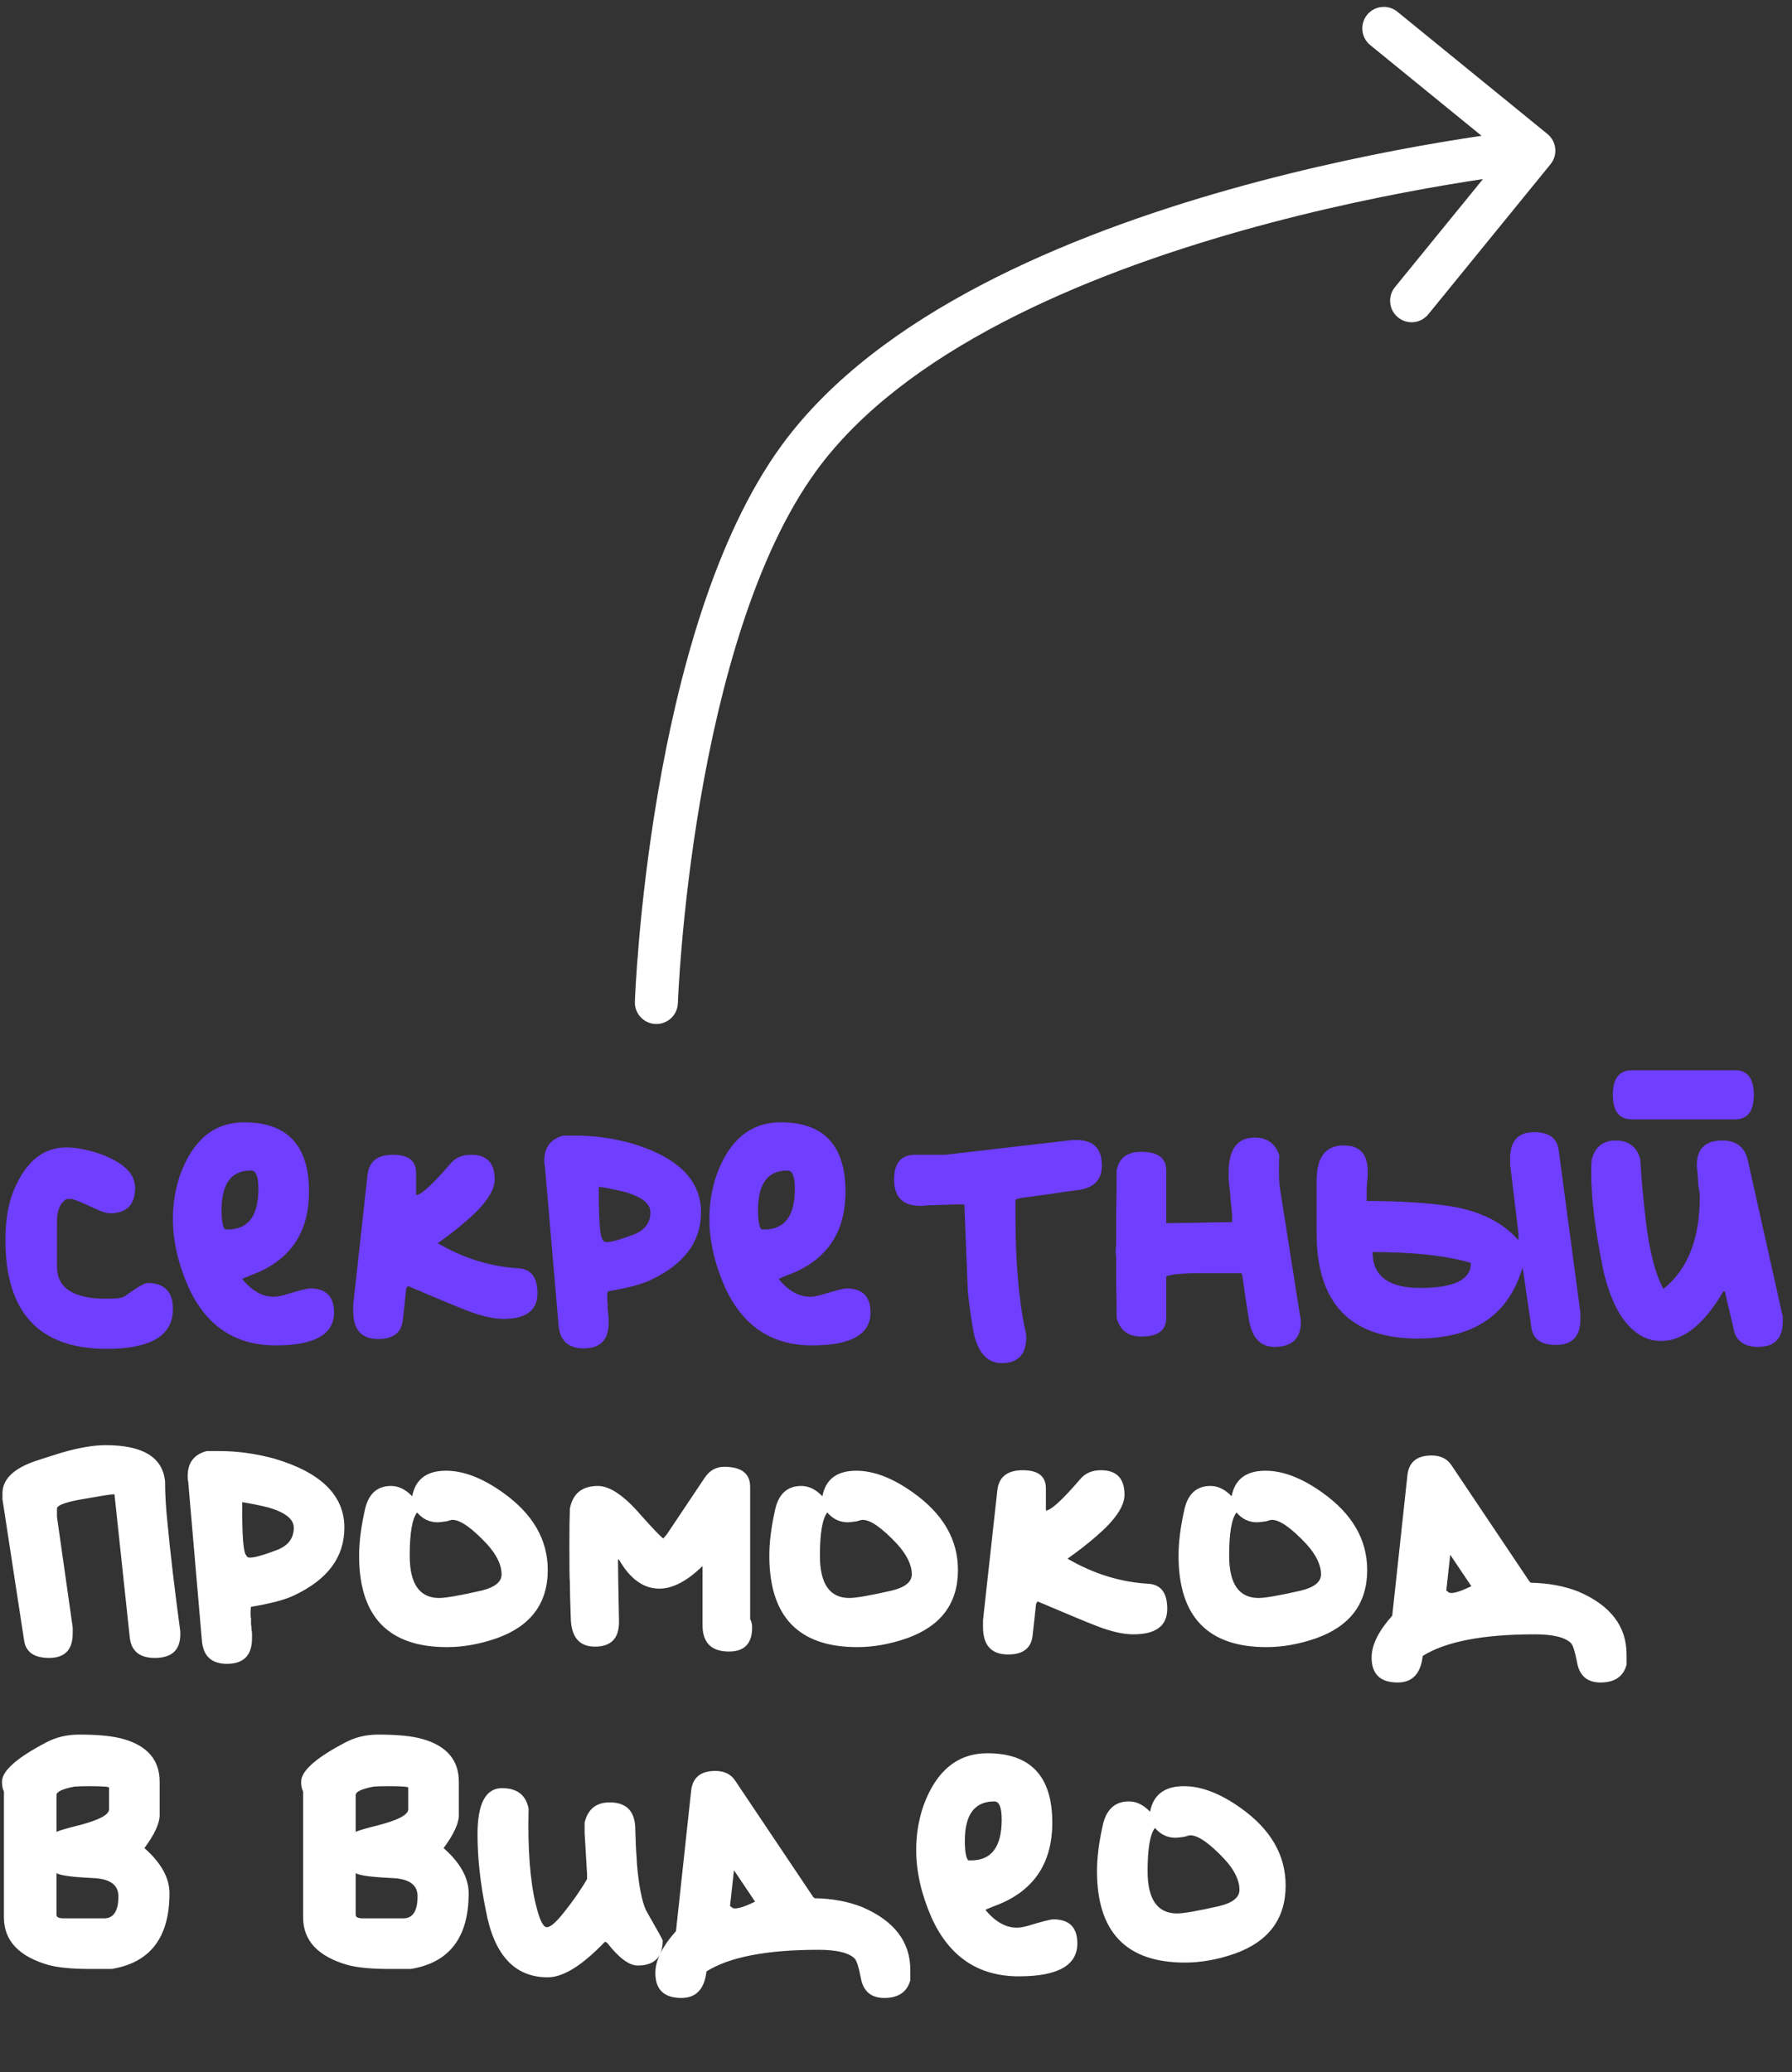
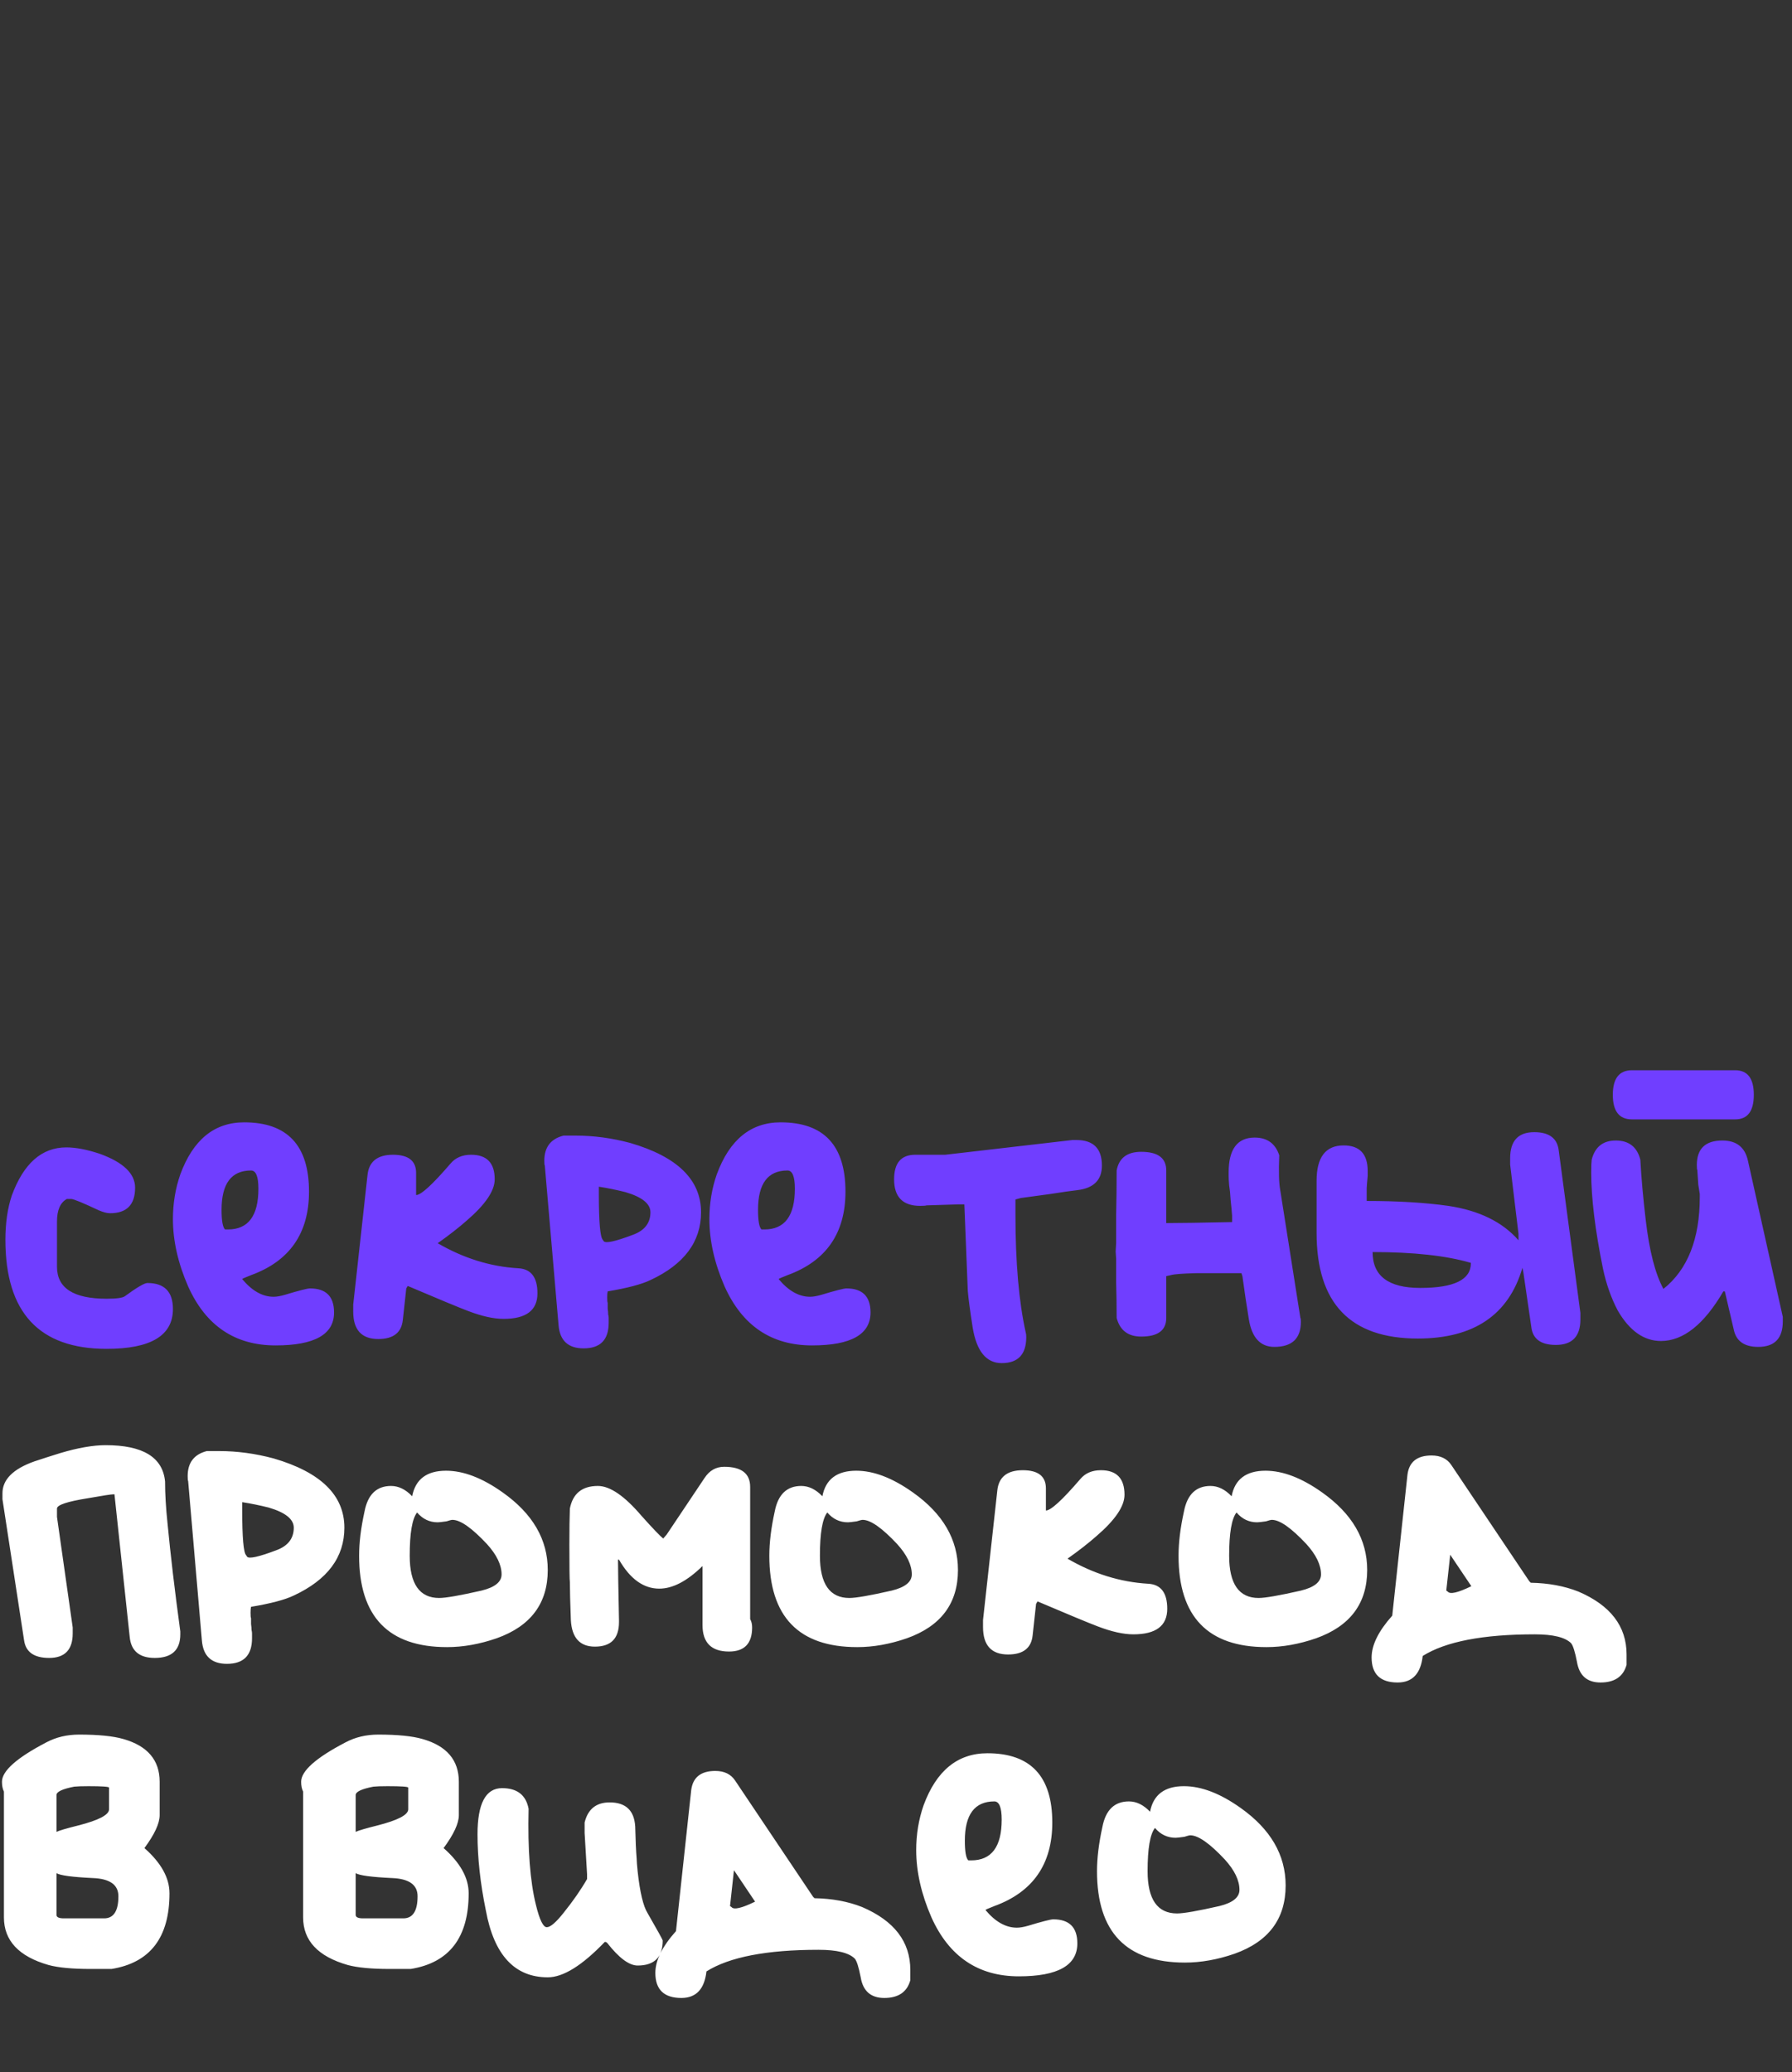
<svg xmlns="http://www.w3.org/2000/svg" width="250" height="289" viewBox="0 0 250 289" fill="none">
  <rect x="0" y="0" width="250" height="289" fill="#333333" stroke="none" />
  <path d="M0.754 172.922C0.754 170.592 1.051 168.536 1.645 166.754C3.29 162.276 5.826 160.037 9.252 160.037C10.577 160.037 12.131 160.334 13.913 160.928C17.203 162.116 18.847 163.693 18.847 165.657C18.847 168.033 17.682 169.221 15.352 169.221C14.941 169.221 14.415 169.084 13.776 168.81C11.537 167.759 10.258 167.234 9.938 167.234H9.321C8.407 167.736 7.95 168.787 7.95 170.386V176.692C7.95 179.661 10.258 181.146 14.872 181.146C16.243 181.146 17.088 181.032 17.408 180.804C19.099 179.57 20.149 178.953 20.561 178.953C22.937 178.953 24.125 180.164 24.125 182.586C24.125 186.287 21.041 188.137 14.872 188.137C5.46 188.137 0.754 183.065 0.754 172.922ZM24.125 170.044C24.125 167.85 24.467 165.772 25.153 163.807C26.935 158.964 29.904 156.542 34.062 156.542C40.093 156.542 43.109 159.763 43.109 166.206C43.109 172.008 40.413 175.892 35.022 177.857C34.199 178.177 33.788 178.359 33.788 178.405C35.159 180.05 36.621 180.872 38.175 180.872C38.586 180.872 39.111 180.781 39.751 180.598C41.715 180.004 42.881 179.707 43.246 179.707C45.485 179.707 46.604 180.827 46.604 183.065C46.604 186.127 43.886 187.657 38.449 187.657C32.783 187.657 28.716 184.916 26.249 179.433C24.833 176.189 24.125 173.059 24.125 170.044ZM30.91 168.741C30.91 170.249 31.07 171.163 31.389 171.483H31.801C34.633 171.483 36.05 169.587 36.05 165.794C36.05 164.104 35.707 163.259 35.022 163.259C32.28 163.259 30.91 165.086 30.91 168.741ZM49.277 182.928V181.969L51.265 163.944C51.448 162.025 52.636 161.065 54.829 161.065C56.976 161.065 58.05 161.911 58.05 163.601V166.685C58.735 166.685 60.334 165.223 62.847 162.299C63.533 161.477 64.492 161.065 65.726 161.065C67.919 161.065 69.016 162.208 69.016 164.492C69.016 166.091 67.713 168.01 65.109 170.249C63.967 171.254 62.619 172.305 61.065 173.402C64.675 175.504 68.422 176.669 72.305 176.897C74.087 176.989 74.978 178.154 74.978 180.393C74.978 182.768 73.402 183.956 70.249 183.956C68.879 183.956 67.234 183.591 65.315 182.86C63.99 182.357 61.18 181.192 56.885 179.364L56.679 179.707L56.199 184.093C56.017 185.875 54.874 186.766 52.773 186.766C50.442 186.766 49.277 185.487 49.277 182.928ZM75.938 161.888C75.938 160.015 76.829 158.849 78.611 158.393H80.324C82.837 158.393 85.373 158.735 87.931 159.421C94.511 161.34 97.801 164.561 97.801 169.084C97.801 173.196 95.448 176.349 90.741 178.542C89.508 179.136 87.52 179.661 84.779 180.118C84.733 180.301 84.71 180.575 84.71 180.941C84.71 181.398 84.733 181.649 84.779 181.695C84.779 181.923 84.779 182.197 84.779 182.517C84.825 182.837 84.847 183.111 84.847 183.34C84.893 183.522 84.916 183.682 84.916 183.819V184.505C84.916 186.881 83.751 188.069 81.421 188.069C79.273 188.069 78.108 186.995 77.925 184.847L76.006 162.573C75.961 162.528 75.938 162.299 75.938 161.888ZM84.094 172.922L84.231 173.128C84.505 173.448 85.853 173.151 88.274 172.237C89.919 171.643 90.741 170.592 90.741 169.084C90.741 167.896 89.576 166.959 87.246 166.274C85.967 165.954 84.733 165.703 83.545 165.52V166.548C83.545 170.432 83.728 172.557 84.094 172.922ZM98.966 170.044C98.966 167.85 99.308 165.772 99.994 163.807C101.776 158.964 104.746 156.542 108.903 156.542C114.935 156.542 117.95 159.763 117.95 166.206C117.95 172.008 115.254 175.892 109.863 177.857C109.041 178.177 108.629 178.359 108.629 178.405C110 180.05 111.462 180.872 113.016 180.872C113.427 180.872 113.952 180.781 114.592 180.598C116.557 180.004 117.722 179.707 118.087 179.707C120.326 179.707 121.445 180.827 121.445 183.065C121.445 186.127 118.727 187.657 113.29 187.657C107.624 187.657 103.558 184.916 101.09 179.433C99.674 176.189 98.966 173.059 98.966 170.044ZM105.751 168.741C105.751 170.249 105.911 171.163 106.231 171.483H106.642C109.475 171.483 110.891 169.587 110.891 165.794C110.891 164.104 110.548 163.259 109.863 163.259C107.122 163.259 105.751 165.086 105.751 168.741ZM127.682 161.065H131.863L149.614 159.009H150.162C152.538 159.009 153.726 160.197 153.726 162.573C153.726 164.584 152.584 165.726 150.299 166C149.477 166.091 148.197 166.274 146.461 166.548C144.725 166.777 143.377 166.959 142.417 167.097L141.664 167.302V169.427C141.664 176.098 142.143 181.58 143.103 185.875C143.149 186.012 143.171 186.218 143.171 186.492C143.171 188.914 142.029 190.125 139.745 190.125C137.597 190.125 136.249 188.48 135.701 185.19C135.335 182.86 135.107 181.146 135.016 180.05L134.536 167.988H134.125H133.645C130.995 168.079 129.533 168.125 129.259 168.125C129.167 168.17 128.87 168.193 128.368 168.193C125.946 168.193 124.735 166.959 124.735 164.492C124.735 162.208 125.718 161.065 127.682 161.065ZM171.408 163.533C171.408 160.289 172.619 158.667 175.041 158.667C176.777 158.667 177.919 159.489 178.467 161.134C178.376 163.418 178.422 165.04 178.604 166L181.414 183.819C181.46 183.865 181.483 184.048 181.483 184.368C181.483 186.698 180.249 187.863 177.782 187.863C175.817 187.863 174.629 186.561 174.218 183.956C173.944 182.312 173.647 180.324 173.327 177.994L173.19 177.583H170.723H166.885C164.966 177.628 163.778 177.72 163.321 177.857L162.704 177.994V183.819C162.704 185.556 161.539 186.424 159.209 186.424C157.381 186.424 156.239 185.556 155.782 183.819C155.782 182.083 155.759 180.461 155.713 178.953C155.713 177.4 155.713 176.28 155.713 175.595L155.645 174.567L155.713 173.333C155.713 172.511 155.713 171.186 155.713 169.358C155.759 167.485 155.782 165.452 155.782 163.259C156.102 161.522 157.244 160.654 159.209 160.654C161.539 160.654 162.704 161.522 162.704 163.259V170.592C164.44 170.592 167.502 170.546 171.888 170.455V170.044V169.564C171.842 168.924 171.774 168.193 171.682 167.371C171.637 166.548 171.568 165.863 171.477 165.315C171.431 164.766 171.408 164.309 171.408 163.944V163.533ZM210.679 161.545C210.679 159.124 211.799 157.913 214.037 157.913C216.139 157.913 217.281 158.781 217.464 160.517L220.48 183.134V184.025C220.48 186.401 219.338 187.589 217.053 187.589C214.951 187.589 213.809 186.744 213.626 185.053L212.53 177.514L212.393 176.829C210.474 183.408 205.607 186.698 197.794 186.698C188.382 186.698 183.676 181.786 183.676 171.963V164.698C183.676 161.408 184.933 159.763 187.446 159.763C189.684 159.763 190.804 160.951 190.804 163.327V164.012C190.712 165.018 190.667 165.589 190.667 165.726V166.685V167.508C195.007 167.508 198.8 167.736 202.044 168.193C206.339 168.833 209.605 170.432 211.844 172.991V172.1L210.679 162.436V161.545ZM198.137 179.639C202.843 179.639 205.196 178.496 205.196 176.212V176.143C201.769 175.138 197.2 174.636 191.489 174.636C191.489 177.971 193.705 179.639 198.137 179.639ZM227.676 156.131C225.894 156.131 225.003 154.989 225.003 152.704C225.003 150.42 225.894 149.277 227.676 149.277H242.069C243.805 149.277 244.673 150.42 244.673 152.704C244.673 154.989 243.805 156.131 242.069 156.131H227.676ZM222.056 161.751C222.513 159.969 223.632 159.078 225.414 159.078C227.242 159.078 228.384 159.969 228.841 161.751C228.978 164.264 229.23 167.074 229.595 170.181C230.098 174.476 230.92 177.674 232.062 179.776C235.443 177.08 237.134 172.808 237.134 166.959V166.548C237.088 166.274 237.02 165.84 236.928 165.246C236.883 164.606 236.837 163.921 236.791 163.19C236.746 163.144 236.723 162.916 236.723 162.505C236.723 160.22 237.911 159.078 240.287 159.078C242.251 159.078 243.439 160.015 243.851 161.888L248.717 183.682V184.299C248.717 186.675 247.574 187.863 245.29 187.863C243.325 187.863 242.183 187.04 241.863 185.396L240.629 180.118H240.424C237.728 184.733 234.827 187.04 231.72 187.04C229.344 187.04 227.333 185.624 225.689 182.791C224.775 181.055 224.089 179.113 223.632 176.966C222.536 171.574 221.988 167.097 221.988 163.533C221.988 162.71 222.01 162.116 222.056 161.751Z" fill="#703EFF" />
  <path d="M0.343 208.287C0.343 206.368 1.828 204.883 4.798 203.832C5.894 203.466 7.105 203.078 8.43 202.667C10.897 201.936 12.999 201.57 14.735 201.57C19.944 201.57 22.708 203.261 23.028 206.642C23.028 208.378 23.142 210.32 23.371 212.467C23.782 216.808 24.376 221.834 25.153 227.545V227.956C25.153 230.15 23.965 231.246 21.589 231.246C19.441 231.246 18.276 230.264 18.093 228.299L15.969 208.424H15.832C15.512 208.424 14.324 208.606 12.268 208.972C9.389 209.429 7.95 209.909 7.95 210.411V211.576L10.143 226.997V227.819C10.143 230.104 9.047 231.246 6.854 231.246C4.752 231.246 3.587 230.424 3.358 228.779L0.343 209.109V208.287ZM26.181 205.888C26.181 204.015 27.072 202.849 28.854 202.393H30.567C33.08 202.393 35.616 202.735 38.175 203.421C44.754 205.34 48.044 208.561 48.044 213.084C48.044 217.196 45.691 220.349 40.984 222.542C39.751 223.136 37.763 223.661 35.022 224.118C34.976 224.301 34.953 224.575 34.953 224.941C34.953 225.398 34.976 225.649 35.022 225.695C35.022 225.923 35.022 226.197 35.022 226.517C35.068 226.837 35.09 227.111 35.09 227.34C35.136 227.522 35.159 227.682 35.159 227.819V228.505C35.159 230.881 33.994 232.069 31.664 232.069C29.516 232.069 28.351 230.995 28.168 228.847L26.249 206.573C26.203 206.528 26.181 206.299 26.181 205.888ZM34.337 216.922L34.474 217.128C34.748 217.448 36.096 217.151 38.517 216.237C40.162 215.643 40.984 214.592 40.984 213.084C40.984 211.896 39.819 210.959 37.489 210.274C36.21 209.954 34.976 209.703 33.788 209.52V210.548C33.788 214.432 33.971 216.557 34.337 216.922ZM57.502 208.698C57.959 206.322 59.535 205.134 62.23 205.134C64.652 205.134 67.279 206.139 70.112 208.15C74.316 211.119 76.418 214.729 76.418 218.978C76.418 223.639 74.041 226.814 69.29 228.505C66.914 229.327 64.606 229.738 62.368 229.738C54.189 229.738 50.1 225.489 50.1 216.991C50.1 215.163 50.351 213.107 50.854 210.822C51.31 208.447 52.544 207.259 54.554 207.259C55.605 207.259 56.588 207.738 57.502 208.698ZM57.159 216.991C57.159 220.92 58.53 222.885 61.271 222.885C62.185 222.885 64.15 222.542 67.165 221.857C69.038 221.4 69.975 220.646 69.975 219.595C69.975 218.27 69.29 216.854 67.919 215.346C65.817 213.107 64.218 211.988 63.121 211.988C62.984 211.988 62.71 212.056 62.299 212.193C61.659 212.285 61.248 212.33 61.065 212.33C59.923 212.33 58.964 211.873 58.187 210.959C57.502 211.828 57.159 213.838 57.159 216.991ZM92.523 214.592L93.003 214.044L98.28 206.162C98.966 205.111 99.88 204.586 101.022 204.586C103.443 204.586 104.654 205.522 104.654 207.396V225.832C104.837 226.152 104.928 226.54 104.928 226.997C104.928 229.236 103.855 230.355 101.707 230.355C99.24 230.355 98.006 229.121 98.006 226.654V218.43C95.859 220.532 93.848 221.583 91.975 221.583C89.782 221.583 87.909 220.235 86.355 217.539H86.218C86.218 218.773 86.264 221.583 86.355 225.969V226.243C86.355 228.528 85.236 229.67 82.997 229.67C80.895 229.67 79.776 228.436 79.639 225.969C79.547 223.502 79.502 221.742 79.502 220.692C79.456 220.372 79.433 218.636 79.433 215.483C79.433 213.29 79.456 211.599 79.502 210.411C79.913 208.309 81.215 207.259 83.408 207.259C85.099 207.259 87.132 208.652 89.508 211.439C91.061 213.175 92.067 214.226 92.523 214.592ZM114.729 208.698C115.186 206.322 116.762 205.134 119.458 205.134C121.88 205.134 124.507 206.139 127.34 208.15C131.543 211.119 133.645 214.729 133.645 218.978C133.645 223.639 131.269 226.814 126.517 228.505C124.141 229.327 121.834 229.738 119.595 229.738C111.416 229.738 107.327 225.489 107.327 216.991C107.327 215.163 107.578 213.107 108.081 210.822C108.538 208.447 109.772 207.259 111.782 207.259C112.833 207.259 113.815 207.738 114.729 208.698ZM114.386 216.991C114.386 220.92 115.757 222.885 118.498 222.885C119.412 222.885 121.377 222.542 124.393 221.857C126.266 221.4 127.203 220.646 127.203 219.595C127.203 218.27 126.517 216.854 125.146 215.346C123.045 213.107 121.446 211.988 120.349 211.988C120.212 211.988 119.938 212.056 119.526 212.193C118.887 212.285 118.476 212.33 118.293 212.33C117.151 212.33 116.191 211.873 115.414 210.959C114.729 211.828 114.386 213.838 114.386 216.991ZM137.14 226.928V225.969L139.128 207.944C139.311 206.025 140.498 205.065 142.692 205.065C144.839 205.065 145.913 205.911 145.913 207.601V210.685C146.598 210.685 148.197 209.223 150.71 206.299C151.396 205.477 152.355 205.065 153.589 205.065C155.782 205.065 156.879 206.208 156.879 208.492C156.879 210.091 155.576 212.01 152.972 214.249C151.83 215.254 150.482 216.305 148.928 217.402C152.538 219.504 156.285 220.669 160.168 220.897C161.95 220.989 162.841 222.154 162.841 224.393C162.841 226.768 161.265 227.956 158.112 227.956C156.741 227.956 155.097 227.591 153.178 226.86C151.853 226.357 149.043 225.192 144.748 223.364L144.542 223.707L144.062 228.093C143.88 229.875 142.737 230.766 140.636 230.766C138.305 230.766 137.14 229.487 137.14 226.928ZM171.819 208.698C172.276 206.322 173.853 205.134 176.548 205.134C178.97 205.134 181.597 206.139 184.43 208.15C188.633 211.119 190.735 214.729 190.735 218.978C190.735 223.639 188.359 226.814 183.608 228.505C181.232 229.327 178.924 229.738 176.685 229.738C168.507 229.738 164.417 225.489 164.417 216.991C164.417 215.163 164.669 213.107 165.171 210.822C165.628 208.447 166.862 207.259 168.872 207.259C169.923 207.259 170.906 207.738 171.819 208.698ZM171.477 216.991C171.477 220.92 172.847 222.885 175.589 222.885C176.503 222.885 178.467 222.542 181.483 221.857C183.356 221.4 184.293 220.646 184.293 219.595C184.293 218.27 183.608 216.854 182.237 215.346C180.135 213.107 178.536 211.988 177.439 211.988C177.302 211.988 177.028 212.056 176.617 212.193C175.977 212.285 175.566 212.33 175.383 212.33C174.241 212.33 173.281 211.873 172.505 210.959C171.819 211.828 171.477 213.838 171.477 216.991ZM194.231 225.352L196.355 205.682C196.584 203.9 197.703 203.009 199.713 203.009C200.947 203.009 201.861 203.443 202.455 204.312L213.352 220.555L213.558 220.76C216.025 220.806 218.241 221.217 220.206 221.994C224.683 223.913 226.922 226.837 226.922 230.766V232.206C226.465 233.85 225.254 234.673 223.29 234.673C221.416 234.673 220.32 233.713 220 231.794C219.726 230.378 219.452 229.51 219.178 229.19C218.355 228.368 216.665 227.956 214.106 227.956C206.887 227.956 201.678 228.962 198.48 230.972C198.206 233.439 197.041 234.673 194.984 234.673C192.563 234.673 191.352 233.508 191.352 231.178C191.352 229.441 192.312 227.499 194.231 225.352ZM202.318 216.854L201.769 221.857L201.975 221.994C202.295 222.405 203.392 222.154 205.265 221.24L202.318 216.854ZM0.274 248.517C0.274 247.009 2.33 245.182 6.442 243.034C7.813 242.303 9.344 241.938 11.034 241.938C13.73 241.938 15.786 242.143 17.203 242.555C20.584 243.514 22.274 245.502 22.274 248.517V253.178C22.274 254.32 21.566 255.85 20.149 257.769C22.48 259.826 23.645 261.927 23.645 264.075C23.645 270.243 20.949 273.761 15.558 274.629H12.611C10.098 274.629 8.156 274.447 6.785 274.081C2.627 272.893 0.548 270.677 0.548 267.433V249.888C0.366 249.522 0.274 249.065 0.274 248.517ZM7.882 250.368V255.508C8.247 255.325 9.252 255.028 10.897 254.617C13.776 253.886 15.215 253.132 15.215 252.355V249.34C15.215 249.202 14.255 249.134 12.336 249.134C11.423 249.134 10.76 249.157 10.349 249.202C8.704 249.522 7.882 249.911 7.882 250.368ZM16.517 264.486C16.517 262.887 15.329 262.042 12.953 261.95C10.075 261.813 8.384 261.585 7.882 261.265V267.09C7.882 267.41 8.224 267.57 8.91 267.57H14.53C15.855 267.57 16.517 266.542 16.517 264.486ZM42.013 248.517C42.013 247.009 44.069 245.182 48.181 243.034C49.551 242.303 51.082 241.938 52.773 241.938C55.468 241.938 57.524 242.143 58.941 242.555C62.322 243.514 64.013 245.502 64.013 248.517V253.178C64.013 254.32 63.304 255.85 61.888 257.769C64.218 259.826 65.383 261.927 65.383 264.075C65.383 270.243 62.687 273.761 57.296 274.629H54.349C51.836 274.629 49.894 274.447 48.523 274.081C44.365 272.893 42.287 270.677 42.287 267.433V249.888C42.104 249.522 42.013 249.065 42.013 248.517ZM49.62 250.368V255.508C49.986 255.325 50.991 255.028 52.636 254.617C55.514 253.886 56.953 253.132 56.953 252.355V249.34C56.953 249.202 55.994 249.134 54.075 249.134C53.161 249.134 52.498 249.157 52.087 249.202C50.442 249.522 49.62 249.911 49.62 250.368ZM58.255 264.486C58.255 262.887 57.068 262.042 54.692 261.95C51.813 261.813 50.123 261.585 49.62 261.265V267.09C49.62 267.41 49.963 267.57 50.648 267.57H56.268C57.593 267.57 58.255 266.542 58.255 264.486ZM66.617 255.85C66.617 251.556 67.759 249.408 70.044 249.408C72.145 249.408 73.379 250.368 73.745 252.287C73.608 257.952 73.95 262.43 74.773 265.72C75.275 267.776 75.778 268.804 76.28 268.804C76.783 268.804 77.56 268.141 78.611 266.816C79.936 265.171 81.032 263.595 81.9 262.087V261.745V261.402C81.672 257.61 81.558 255.691 81.558 255.645V254.206C82.014 252.332 83.18 251.396 85.053 251.396C87.292 251.396 88.48 252.515 88.617 254.754C88.662 256.673 88.731 258.181 88.822 259.277C88.822 259.551 88.868 260.145 88.96 261.059C89.279 263.938 89.736 265.857 90.33 266.816C91.747 269.283 92.455 270.563 92.455 270.654C92.455 272.984 91.29 274.15 88.96 274.15C87.772 274.15 86.355 273.099 84.71 270.997C84.619 270.906 84.528 270.86 84.436 270.86H84.368C81.215 274.15 78.565 275.794 76.418 275.794C71.803 275.794 68.924 272.687 67.782 266.474C67.005 262.681 66.617 259.14 66.617 255.85ZM94.305 269.352L96.43 249.682C96.658 247.9 97.778 247.009 99.788 247.009C101.022 247.009 101.936 247.443 102.53 248.312L113.427 264.555L113.632 264.76C116.1 264.806 118.316 265.217 120.28 265.994C124.758 267.913 126.997 270.837 126.997 274.766V276.206C126.54 277.85 125.329 278.673 123.365 278.673C121.491 278.673 120.395 277.713 120.075 275.794C119.801 274.378 119.526 273.51 119.252 273.19C118.43 272.368 116.739 271.956 114.181 271.956C106.962 271.956 101.753 272.962 98.555 274.972C98.28 277.439 97.115 278.673 95.059 278.673C92.638 278.673 91.427 277.508 91.427 275.178C91.427 273.441 92.386 271.499 94.305 269.352ZM102.393 260.854L101.844 265.857L102.05 265.994C102.37 266.405 103.466 266.154 105.34 265.24L102.393 260.854ZM127.819 258.044C127.819 255.85 128.162 253.772 128.847 251.807C130.629 246.964 133.599 244.542 137.757 244.542C143.788 244.542 146.804 247.763 146.804 254.206C146.804 260.008 144.108 263.892 138.717 265.857C137.894 266.177 137.483 266.359 137.483 266.405C138.854 268.05 140.316 268.872 141.869 268.872C142.28 268.872 142.806 268.781 143.446 268.598C145.41 268.004 146.575 267.707 146.941 267.707C149.18 267.707 150.299 268.827 150.299 271.065C150.299 274.127 147.58 275.657 142.143 275.657C136.478 275.657 132.411 272.916 129.944 267.433C128.528 264.189 127.819 261.059 127.819 258.044ZM134.604 256.741C134.604 258.249 134.764 259.163 135.084 259.483H135.495C138.328 259.483 139.745 257.587 139.745 253.794C139.745 252.104 139.402 251.259 138.717 251.259C135.975 251.259 134.604 253.086 134.604 256.741ZM160.442 252.698C160.899 250.322 162.476 249.134 165.171 249.134C167.593 249.134 170.22 250.139 173.053 252.15C177.257 255.119 179.358 258.729 179.358 262.978C179.358 267.639 176.982 270.814 172.231 272.505C169.855 273.327 167.547 273.738 165.308 273.738C157.13 273.738 153.041 269.489 153.041 260.991C153.041 259.163 153.292 257.107 153.794 254.822C154.251 252.447 155.485 251.259 157.495 251.259C158.546 251.259 159.529 251.738 160.442 252.698ZM160.1 260.991C160.1 264.92 161.47 266.885 164.212 266.885C165.126 266.885 167.09 266.542 170.106 265.857C171.979 265.4 172.916 264.646 172.916 263.595C172.916 262.27 172.231 260.854 170.86 259.346C168.758 257.107 167.159 255.988 166.062 255.988C165.925 255.988 165.651 256.056 165.24 256.193C164.6 256.285 164.189 256.33 164.006 256.33C162.864 256.33 161.904 255.873 161.128 254.959C160.442 255.828 160.1 257.838 160.1 260.991Z" fill="white" />
-   <path d="M88.571 139.722C88.513 141.377 89.808 142.767 91.464 142.825C93.12 142.883 94.509 141.588 94.567 139.932L88.571 139.722ZM216.311 22.908C217.358 21.623 217.164 19.734 215.88 18.687L194.946 1.635C193.662 0.589 191.772 0.782 190.726 2.066C189.679 3.351 189.872 5.241 191.157 6.287L209.764 21.445L194.607 40.052C193.56 41.337 193.753 43.227 195.038 44.273C196.323 45.319 198.212 45.126 199.259 43.842L216.311 22.908ZM111.548 63.777L109.129 62.002L109.129 62.002L111.548 63.777ZM91.569 139.827C94.567 139.932 94.567 139.933 94.567 139.933C94.567 139.932 94.567 139.932 94.567 139.932C94.568 139.931 94.568 139.929 94.568 139.927C94.568 139.922 94.568 139.914 94.569 139.903C94.569 139.881 94.571 139.847 94.573 139.801C94.576 139.708 94.582 139.569 94.591 139.384C94.608 139.014 94.635 138.463 94.677 137.751C94.76 136.326 94.9 134.255 95.124 131.69C95.571 126.556 96.355 119.457 97.699 111.601C100.412 95.746 105.321 77.339 113.967 65.551L109.129 62.002C99.598 74.996 94.518 94.614 91.785 110.589C90.407 118.647 89.604 125.915 89.146 131.168C88.917 133.797 88.774 135.925 88.687 137.4C88.644 138.138 88.615 138.713 88.597 139.107C88.588 139.303 88.582 139.454 88.578 139.558C88.576 139.609 88.574 139.649 88.573 139.676C88.572 139.69 88.572 139.701 88.572 139.708C88.572 139.712 88.571 139.715 88.571 139.717C88.571 139.718 88.571 139.719 88.571 139.72C88.571 139.721 88.571 139.722 91.569 139.827ZM113.967 65.551C119.997 57.331 129.164 50.555 139.748 45.025C150.309 39.506 162.103 35.319 173.186 32.19C184.258 29.063 194.551 27.012 202.079 25.744C205.841 25.11 208.906 24.672 211.025 24.393C212.085 24.254 212.907 24.154 213.462 24.09C213.739 24.058 213.949 24.035 214.089 24.019C214.158 24.012 214.21 24.006 214.244 24.003C214.261 24.001 214.273 24 214.281 23.999C214.285 23.998 214.288 23.998 214.289 23.998C214.29 23.998 214.29 23.998 214.29 23.998C214.29 23.998 214.29 23.998 213.985 21.013C213.68 18.029 213.679 18.029 213.678 18.029C213.677 18.029 213.676 18.029 213.674 18.029C213.671 18.03 213.667 18.03 213.661 18.031C213.65 18.032 213.635 18.034 213.615 18.036C213.574 18.04 213.516 18.046 213.439 18.055C213.286 18.071 213.062 18.096 212.77 18.13C212.187 18.198 211.334 18.301 210.243 18.444C208.061 18.731 204.923 19.18 201.082 19.827C193.405 21.121 182.891 23.215 171.555 26.415C160.23 29.613 148.016 33.934 136.969 39.707C125.945 45.468 115.905 52.766 109.129 62.002L113.967 65.551Z" fill="white" />
</svg>